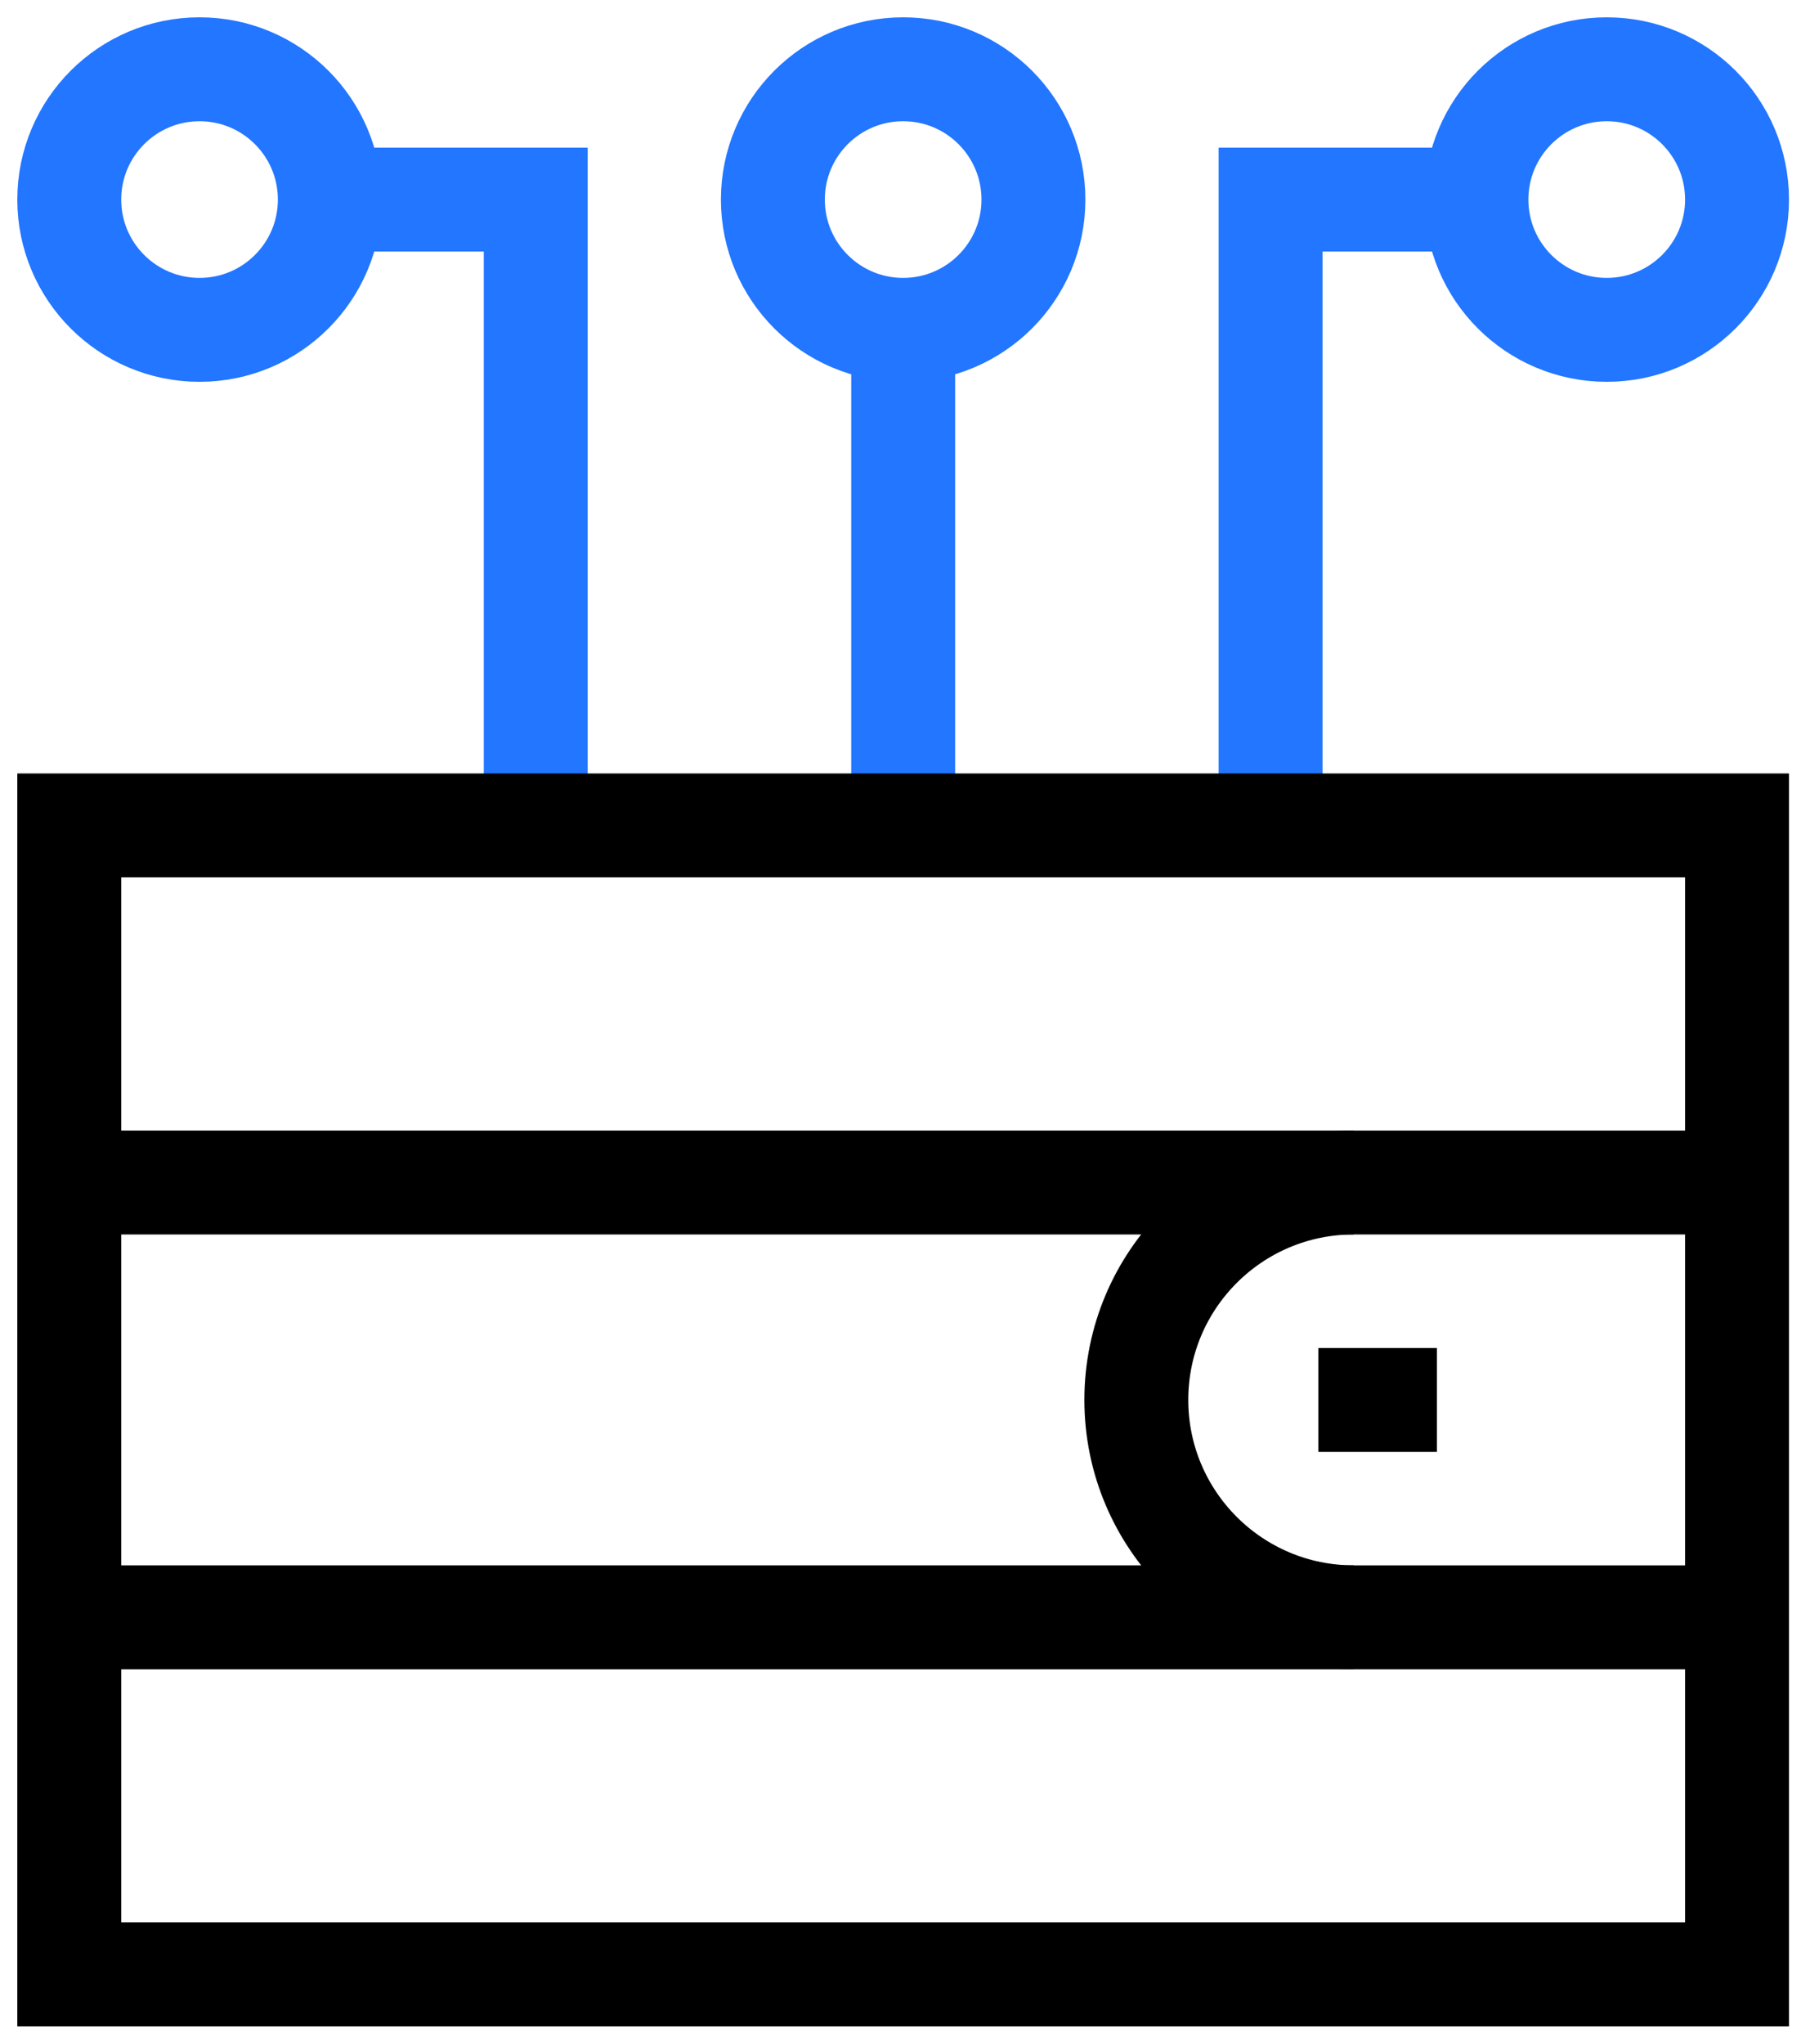
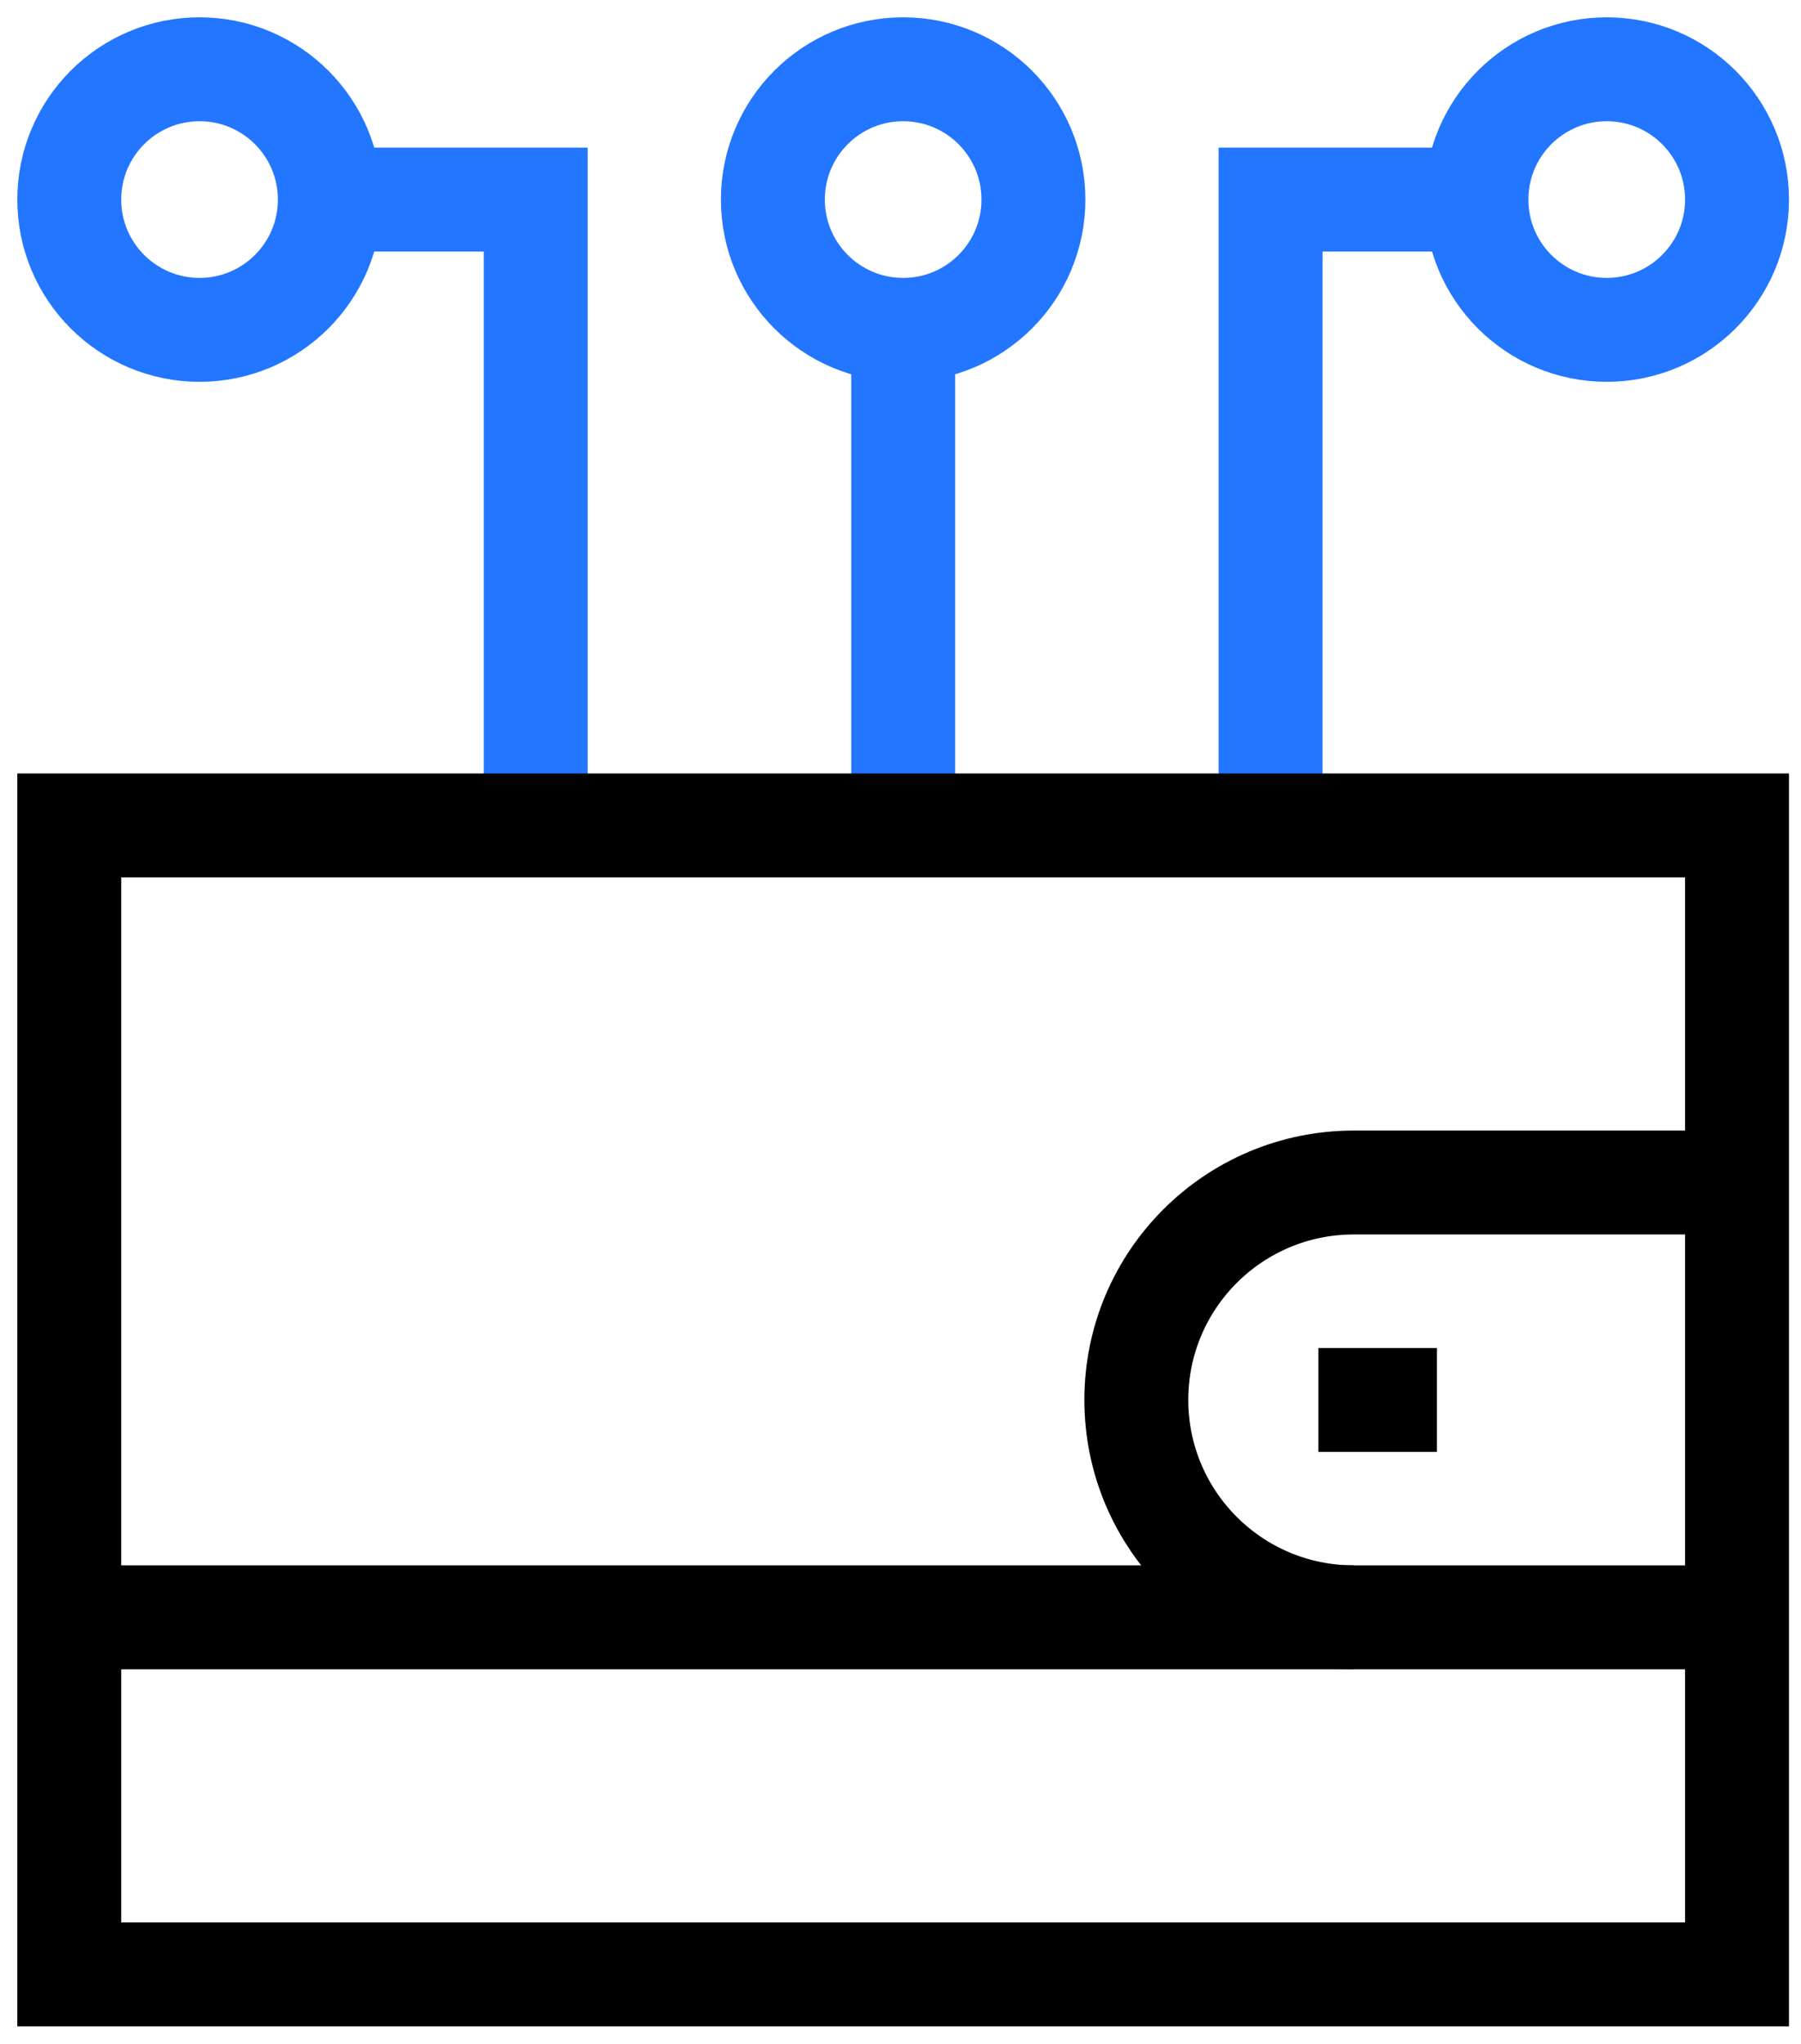
<svg xmlns="http://www.w3.org/2000/svg" width="52" height="59" viewBox="0 0 52 59" fill="none">
  <path d="M26.077 23.831V9.523" stroke="#2276FF" stroke-width="3" stroke-miterlimit="10" />
  <path d="M26.076 9.523C28.154 9.523 29.838 7.839 29.838 5.762C29.838 3.684 28.154 2 26.076 2C23.999 2 22.315 3.684 22.315 5.762C22.315 7.839 23.999 9.523 26.076 9.523Z" stroke="#2276FF" stroke-width="3" stroke-miterlimit="10" />
  <path d="M5.762 9.523C7.839 9.523 9.523 7.839 9.523 5.762C9.523 3.684 7.839 2 5.762 2C3.684 2 2 3.684 2 5.762C2 7.839 3.684 9.523 5.762 9.523Z" stroke="#2276FF" stroke-width="3" stroke-miterlimit="10" />
  <path d="M46.391 9.523C48.468 9.523 50.153 7.839 50.153 5.762C50.153 3.684 48.468 2 46.391 2C44.313 2 42.629 3.684 42.629 5.762C42.629 7.839 44.313 9.523 46.391 9.523Z" stroke="#2276FF" stroke-width="3" stroke-miterlimit="10" />
  <path d="M42.63 5.762H36.685V23.83" stroke="#2276FF" stroke-width="3" stroke-miterlimit="10" />
  <path d="M9.523 5.762H15.468V23.83" stroke="#2276FF" stroke-width="3" stroke-miterlimit="10" />
  <path d="M50.153 23.83H2V57H50.153V23.83Z" stroke="black" stroke-width="3" stroke-miterlimit="10" />
  <path d="M50.153 46.691H39.085C35.619 46.691 32.809 43.881 32.809 40.415C32.809 36.949 35.619 34.139 39.085 34.139H50.153" stroke="black" stroke-width="3" stroke-miterlimit="10" />
  <path d="M38.065 40.416H41.488" stroke="black" stroke-width="3" stroke-miterlimit="10" />
-   <path d="M39.085 34.139H2" stroke="black" stroke-width="3" stroke-miterlimit="10" />
  <path d="M39.085 46.691H2" stroke="black" stroke-width="3" stroke-miterlimit="10" />
</svg>